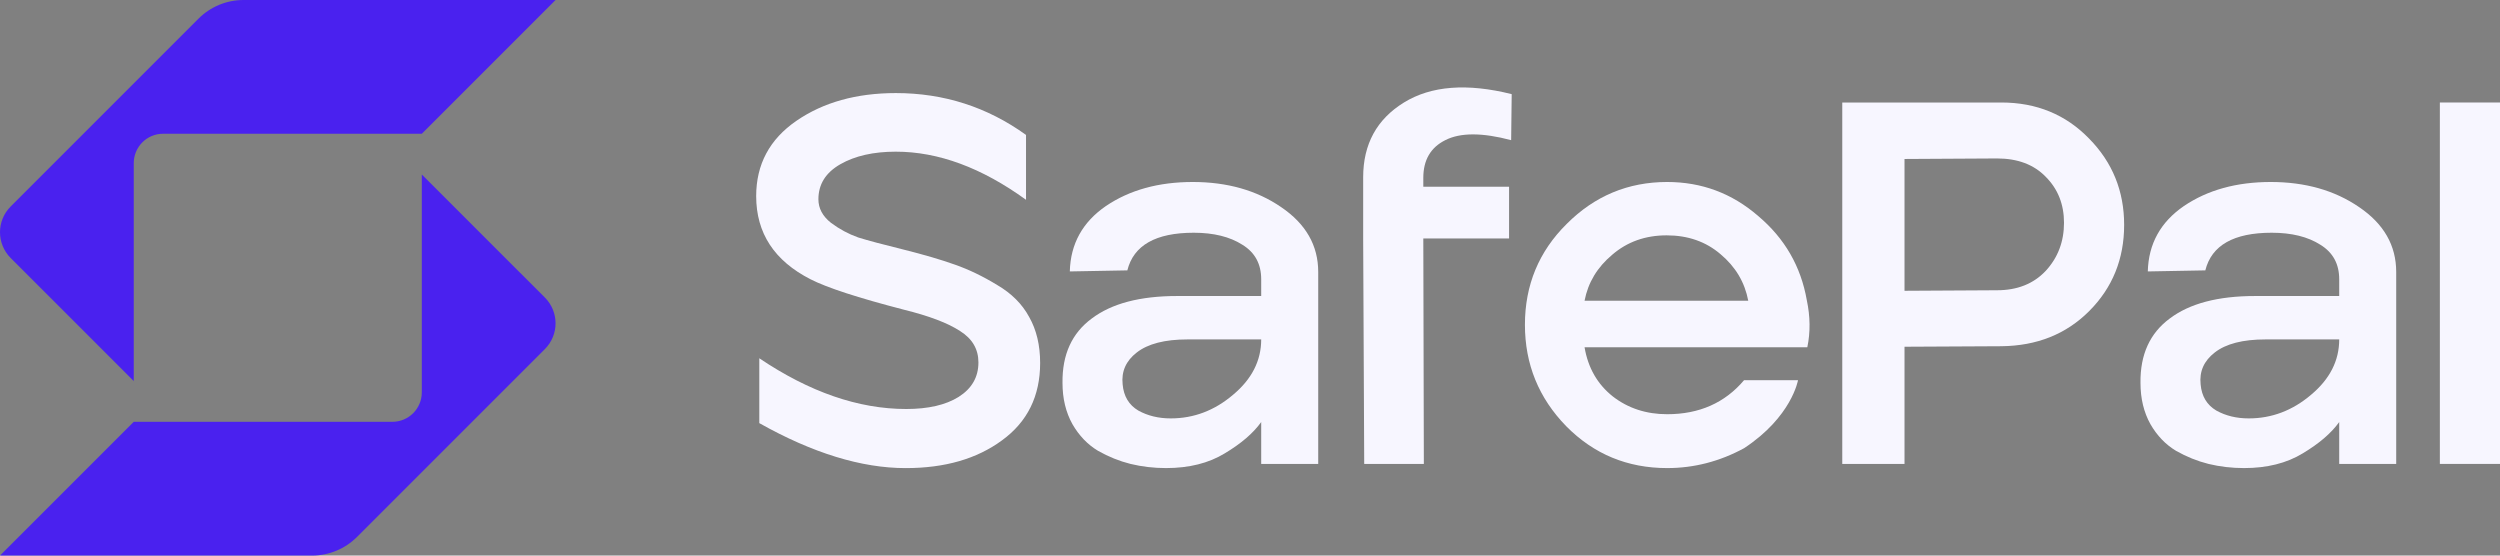
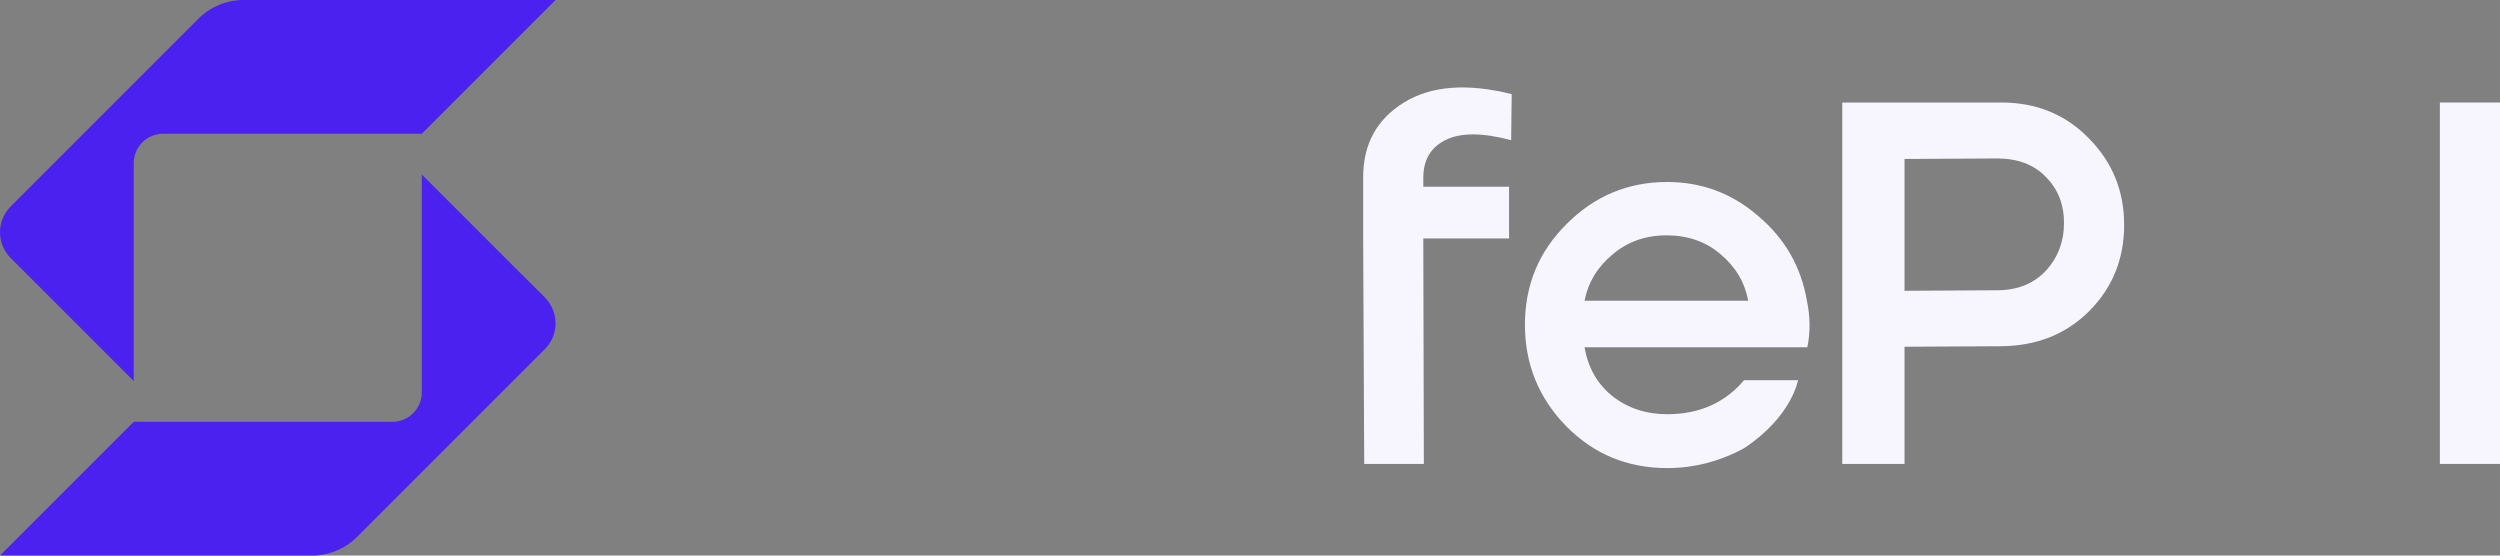
<svg xmlns="http://www.w3.org/2000/svg" width="108" height="24" viewBox="0 0 108 24" fill="none">
  <rect x="0" y="0" width="108" height="24" fill="#808080" stroke="none" />
  <path d="M58.889 10.303L58.934 20.041H61.51L61.487 10.303H65.192V8.066H61.487V7.682C61.487 6.913 61.803 6.371 62.436 6.055C63.084 5.723 64.032 5.723 65.282 6.055L65.305 4.067C63.377 3.585 61.826 3.705 60.651 4.428C59.477 5.151 58.889 6.228 58.889 7.659V10.303Z" fill="#F7F6FF" />
-   <path d="M39.128 20.222C37.215 20.222 35.106 19.574 32.802 18.279V15.477C34.971 16.938 37.087 17.669 39.15 17.669C40.099 17.669 40.852 17.495 41.409 17.149C41.982 16.788 42.268 16.29 42.268 15.658C42.268 15.085 42.004 14.633 41.477 14.302C40.95 13.956 40.137 13.647 39.037 13.376C37.064 12.864 35.724 12.427 35.016 12.065C33.45 11.267 32.667 10.069 32.667 8.473C32.667 7.102 33.246 6.017 34.406 5.219C35.566 4.421 36.997 4.021 38.699 4.021C40.777 4.021 42.652 4.624 44.324 5.829V8.631C42.411 7.245 40.536 6.552 38.699 6.552C37.735 6.552 36.936 6.733 36.304 7.094C35.671 7.456 35.355 7.96 35.355 8.608C35.355 9 35.536 9.339 35.897 9.625C36.259 9.896 36.65 10.107 37.072 10.258C37.509 10.393 38.156 10.566 39.015 10.777C39.918 11.003 40.664 11.222 41.251 11.432C41.854 11.643 42.464 11.937 43.081 12.314C43.699 12.675 44.158 13.135 44.459 13.692C44.776 14.249 44.934 14.912 44.934 15.68C44.934 17.111 44.384 18.226 43.285 19.024C42.2 19.823 40.815 20.222 39.128 20.222Z" fill="#F7F6FF" />
-   <path fill-rule="evenodd" clip-rule="evenodd" d="M48.837 20.041C49.334 20.161 49.846 20.221 50.373 20.221C51.367 20.221 52.21 20.01 52.903 19.589C53.611 19.167 54.138 18.715 54.484 18.233V20.041H56.947V11.748C56.947 10.603 56.412 9.67 55.343 8.946C54.289 8.223 53.016 7.862 51.525 7.862C50.049 7.862 48.799 8.208 47.775 8.901C46.766 9.594 46.246 10.536 46.216 11.726L48.701 11.68C48.972 10.596 49.929 10.054 51.57 10.054C52.429 10.054 53.129 10.227 53.671 10.573C54.213 10.905 54.484 11.402 54.484 12.065V12.788H50.847C49.251 12.788 48.023 13.111 47.165 13.759C46.306 14.392 45.885 15.318 45.9 16.538C45.9 17.216 46.043 17.811 46.329 18.323C46.615 18.82 46.984 19.204 47.436 19.476C47.888 19.732 48.355 19.92 48.837 20.041ZM53.264 17.058C52.466 17.736 51.57 18.075 50.576 18.075C50.049 18.075 49.582 17.962 49.175 17.736C48.769 17.495 48.543 17.118 48.498 16.606C48.438 16.049 48.641 15.589 49.108 15.228C49.59 14.851 50.32 14.663 51.299 14.663H54.484C54.484 15.582 54.078 16.38 53.264 17.058Z" fill="#F7F6FF" />
  <path fill-rule="evenodd" clip-rule="evenodd" d="M67.662 18.414C68.852 19.619 70.305 20.221 72.022 20.221C73.182 20.221 74.289 19.935 75.343 19.363C77.404 18.008 77.674 16.425 77.674 16.425H75.343C74.515 17.404 73.408 17.894 72.022 17.894C71.118 17.894 70.335 17.638 69.673 17.126C69.01 16.599 68.603 15.891 68.453 15.002H78.076C78.212 14.354 78.204 13.676 78.054 12.968C77.798 11.507 77.098 10.295 75.953 9.331C74.823 8.351 73.513 7.862 72.022 7.862C70.335 7.862 68.889 8.464 67.685 9.67C66.48 10.86 65.877 12.313 65.877 14.03C65.877 15.732 66.472 17.194 67.662 18.414ZM75.524 12.991H68.453C68.603 12.208 69.002 11.545 69.65 11.003C70.298 10.445 71.081 10.167 71.999 10.167C72.918 10.167 73.694 10.438 74.326 10.98C74.974 11.522 75.373 12.193 75.524 12.991Z" fill="#F7F6FF" />
-   <path fill-rule="evenodd" clip-rule="evenodd" d="M96.942 20.221C96.415 20.221 95.903 20.161 95.406 20.041C94.924 19.92 94.457 19.732 94.005 19.476C93.553 19.204 93.184 18.82 92.898 18.323C92.612 17.811 92.469 17.216 92.469 16.538C92.454 15.318 92.876 14.392 93.734 13.759C94.592 13.111 95.82 12.788 97.416 12.788H101.054V12.065C101.054 11.402 100.782 10.905 100.24 10.573C99.698 10.227 98.998 10.054 98.139 10.054C96.498 10.054 95.541 10.596 95.27 11.68L92.785 11.726C92.815 10.536 93.335 9.594 94.344 8.901C95.368 8.208 96.618 7.862 98.094 7.862C99.585 7.862 100.858 8.223 101.912 8.946C102.981 9.67 103.516 10.603 103.516 11.748V20.041H101.054V18.233C100.707 18.715 100.18 19.167 99.472 19.589C98.779 20.01 97.936 20.221 96.942 20.221ZM97.145 18.075C98.139 18.075 99.035 17.736 99.834 17.058C100.647 16.38 101.054 15.582 101.054 14.663H97.868C96.889 14.663 96.159 14.851 95.677 15.228C95.21 15.589 95.007 16.049 95.067 16.606C95.112 17.118 95.338 17.495 95.745 17.736C96.151 17.962 96.618 18.075 97.145 18.075Z" fill="#F7F6FF" />
  <path d="M105.402 20.041V4.428H108V20.041H105.402Z" fill="#F7F6FF" />
  <path fill-rule="evenodd" clip-rule="evenodd" d="M86.454 4.428H79.586V20.041H82.275V14.979L86.454 14.957C87.99 14.942 89.255 14.437 90.249 13.443C91.258 12.434 91.763 11.191 91.763 9.715C91.763 8.254 91.258 7.011 90.249 5.987C89.24 4.947 87.975 4.428 86.454 4.428ZM82.275 12.562L86.273 12.539C87.147 12.539 87.847 12.261 88.374 11.703C88.901 11.131 89.165 10.438 89.165 9.624C89.165 8.826 88.901 8.163 88.374 7.636C87.862 7.109 87.162 6.845 86.273 6.845L82.275 6.868V12.562Z" fill="#F7F6FF" />
  <path d="M8.574 0.807C9.091 0.29 9.791 0 10.521 0L24 8.18829e-05L18.222 5.778H7.045C6.343 5.778 5.778 6.347 5.778 7.05V16.462L0.461 11.146C0.154 10.838 2.51588e-06 10.435 0 10.033C-2.51582e-06 9.63 0.154 9.227 0.461 8.92L8.574 0.807Z" fill="#4A21EF" />
  <path d="M16.951 18.222H5.778L0 24L13.479 24C14.209 24 14.91 23.71 15.426 23.193L23.539 15.08C23.846 14.773 24 14.37 24 13.967C24 13.565 23.846 13.162 23.539 12.854L18.222 7.538V16.95C18.222 17.653 17.653 18.222 16.951 18.222Z" fill="#4A21EF" />
</svg>